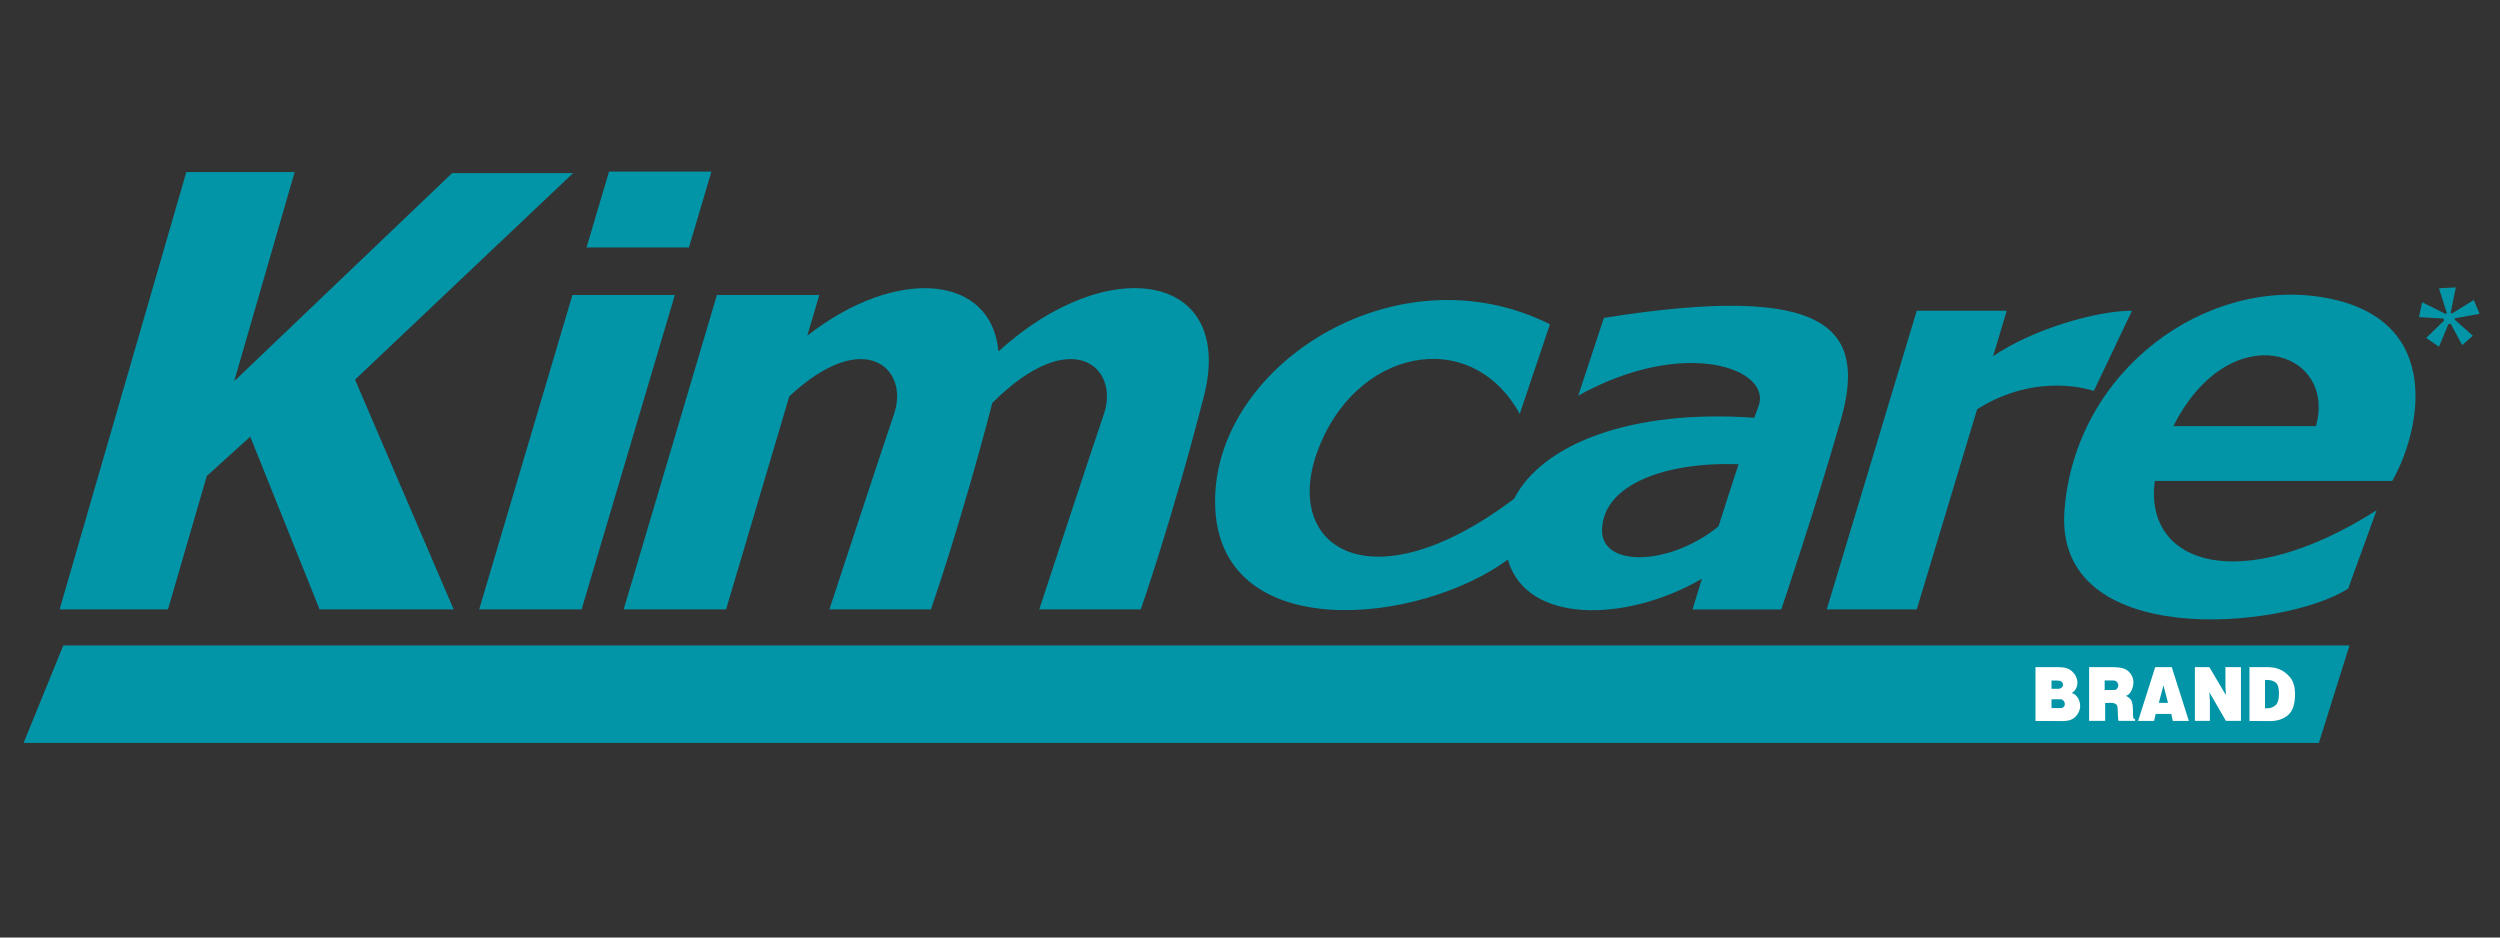
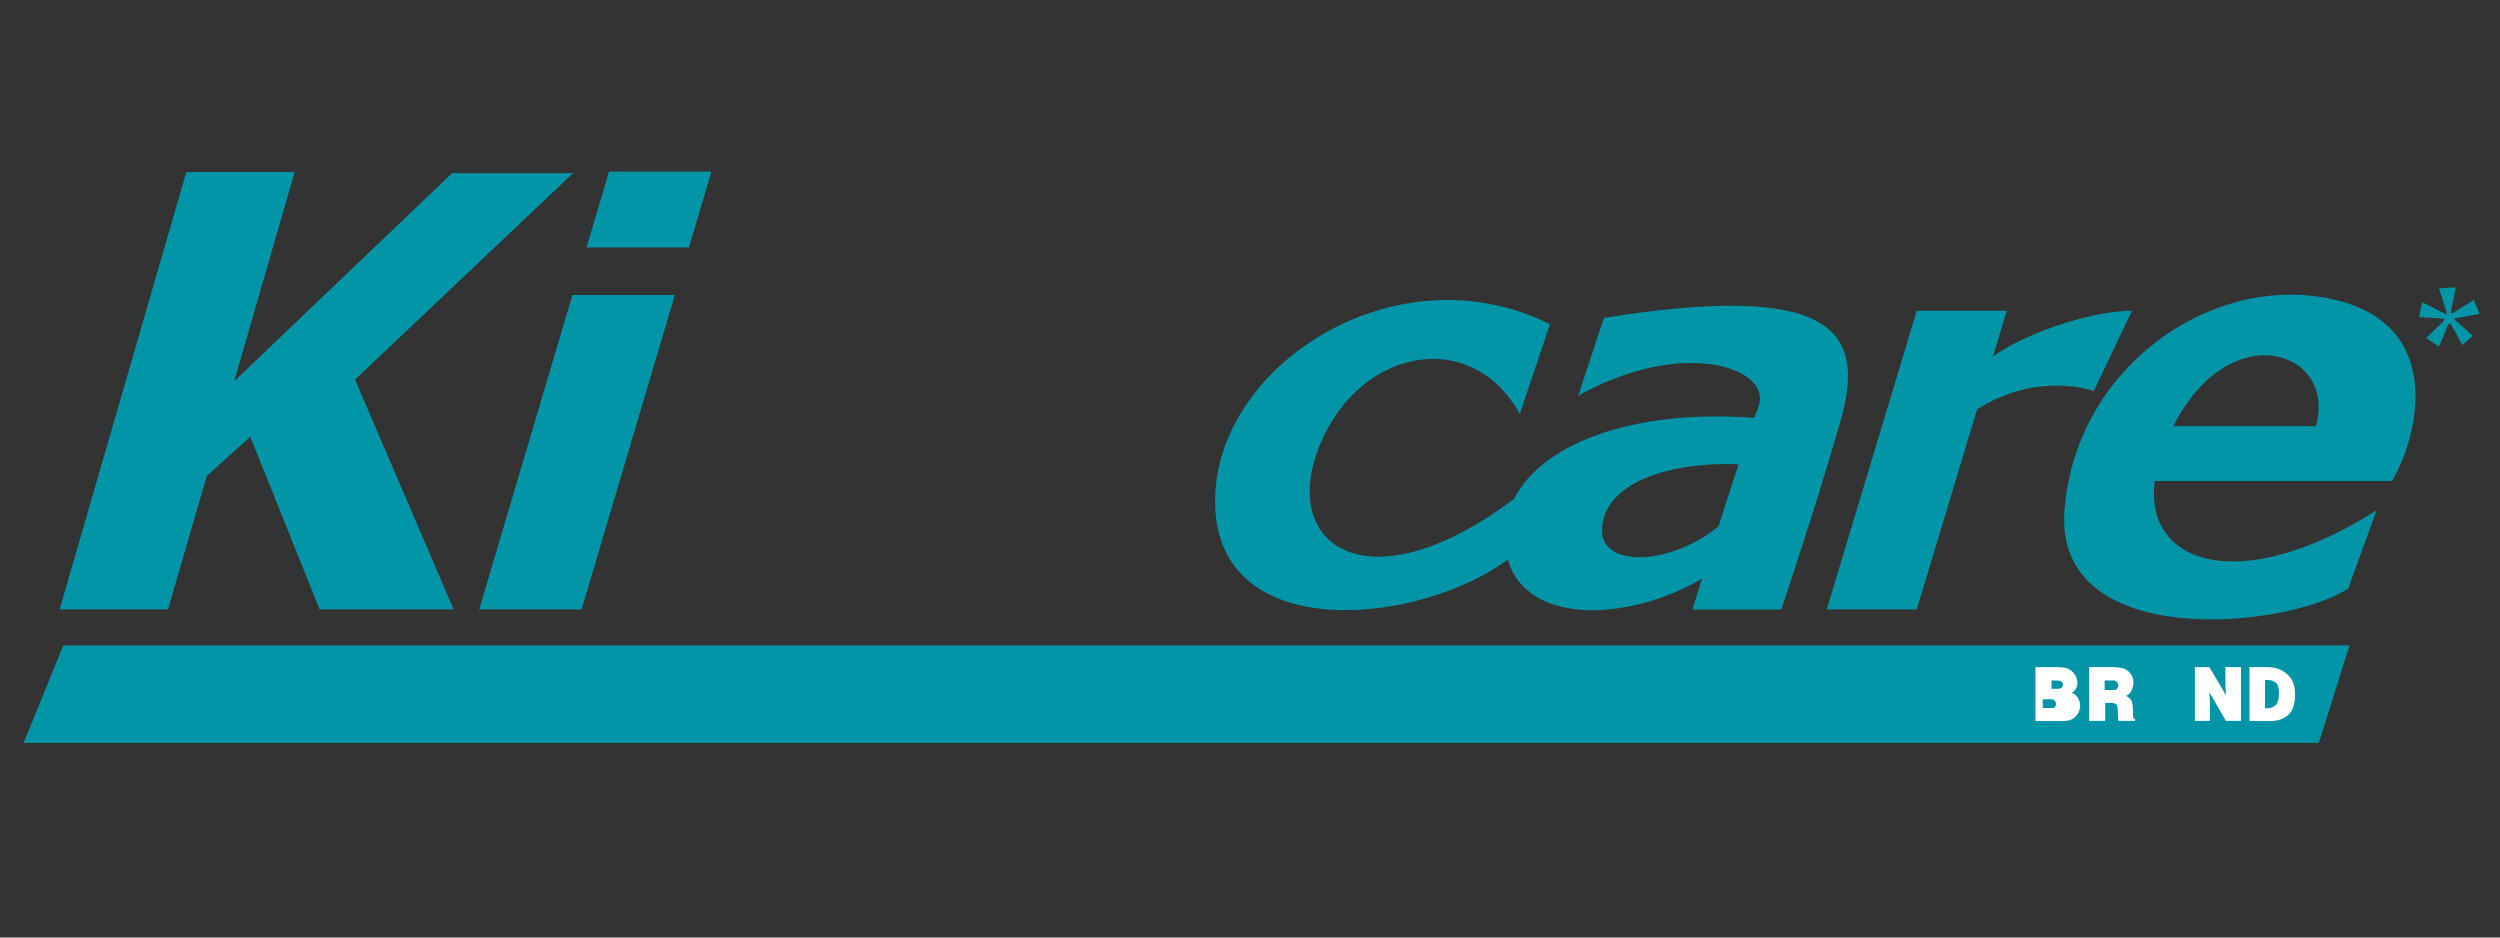
<svg xmlns="http://www.w3.org/2000/svg" xmlns:xlink="http://www.w3.org/1999/xlink" version="1.1" id="Layer_1" x="0px" y="0px" width="200px" height="75px" viewBox="0 0 200 75" enable-background="new 0 0 200 75" xml:space="preserve">
  <rect x="0" y="0" width="200" height="75" fill="#333333" stroke="none" />
  <g>
    <g>
      <defs>
        <rect id="SVGID_1_" x="-168.606" y="-310.109" width="537.214" height="695.218" />
      </defs>
      <clipPath id="SVGID_2_">
        <use xlink:href="#SVGID_1_" overflow="visible" />
      </clipPath>
      <g clip-path="url(#SVGID_2_)">
        <defs>
          <rect id="SVGID_3_" x="-168.606" y="-310.109" width="537.214" height="695.218" />
        </defs>
        <clipPath id="SVGID_4_">
          <use xlink:href="#SVGID_3_" overflow="visible" />
        </clipPath>
        <path clip-path="url(#SVGID_4_)" fill="#0295A7" d="M196.397,25.462l1.967-0.359l-0.462-1.106l-1.723,1.075     c-0.039-0.025-0.083-0.042-0.129-0.053l0.418-2.028l-1.349,0.072l0.627,1.984c-0.037,0.017-0.07,0.039-0.101,0.065l-1.875-0.931     l-0.252,1.191l1.962,0.113c0,0-0.002,0.001-0.002,0.002c0.004,0.06,0.021,0.114,0.043,0.165l-1.426,1.385l1.025,0.703     l0.757-1.822c0.027,0.003,0.056,0.004,0.085,0.003c0.035-0.002,0.069-0.008,0.102-0.019l0.91,1.708l0.851-0.754l-1.445-1.273     C196.391,25.545,196.397,25.504,196.397,25.462" />
        <polygon clip-path="url(#SVGID_4_)" fill="#0295A7" points="185.509,59.437 1.886,59.437 5.064,51.636 187.958,51.636    " />
        <polygon clip-path="url(#SVGID_4_)" fill="#0295A7" points="45.794,23.601 38.334,48.754 46.528,48.754 53.987,23.601    " />
        <polygon clip-path="url(#SVGID_4_)" fill="#0295A7" points="45.844,13.853 36.167,13.853 18.736,30.496 23.573,13.764      14.906,13.764 4.769,48.754 13.437,48.754 16.542,38.082 20.021,34.932 25.568,48.754 36.293,48.754 28.402,30.37    " />
        <polygon clip-path="url(#SVGID_4_)" fill="#0295A7" points="56.915,13.726 48.723,13.726 46.922,19.797 55.115,19.797    " />
-         <path clip-path="url(#SVGID_4_)" fill="#0295A7" d="M79.877,28.119c-0.55-6.158-8.136-6.847-15.295-1.264l0.964-3.254h-8.193     l-7.46,25.153h8.193l5.057-17.047c6.027-5.621,9.623-2.207,8.384,1.404c-0.956,2.789-5.175,15.643-5.175,15.643h8.12     c0,0,2.401-6.848,4.914-16.52c6.354-6.354,10.205-2.841,8.93,0.876C87.359,35.9,83.14,48.754,83.14,48.754h8.12     c0,0,2.487-7.084,5.047-17.033C98.857,21.81,88.632,20.106,79.877,28.119" />
        <path clip-path="url(#SVGID_4_)" fill="#0295A7" d="M128.31,25.43l-2.048,6.219c8.559-4.755,15.581-2.122,14.41,0.877     c-0.092,0.236-0.204,0.543-0.33,0.895c-9.873-0.703-16.982,2.113-19.214,6.483c-11.361,8.567-18.473,4.005-15.787-3.646     c2.927-8.34,12.289-10.314,16.239-3.146l2.414-7.168c-12.362-6.218-27.286,3.511-26.774,14.702     c0.5,10.923,16.256,9.372,23.406,4.122c1.493,5.227,9.556,5.011,15.529,1.53c-0.453,1.443-0.75,2.457-0.75,2.457h7.096     c0,0,2.633-7.743,4.755-15.131C149.377,26.235,146.304,22.577,128.31,25.43 M137.479,42.111c-3.854,3.149-9.437,3.35-9.316,0.216     c0.138-3.561,5.018-5.39,10.922-5.189C138.567,38.714,138.006,40.46,137.479,42.111" />
        <path clip-path="url(#SVGID_4_)" fill="#0295A7" d="M191.378,38.478c2.191-3.835,4.305-12.837-5.243-14.638     c-9.548-1.799-20.115,5.715-20.977,16.984c-0.861,11.271,17.61,9.549,22.697,6.262l2.271-6.262     c-10.854,6.896-18.616,4.373-17.747-2.347H191.378z M185.272,34.093h-11.404C178.377,25.163,186.983,28.035,185.272,34.093" />
        <path clip-path="url(#SVGID_4_)" fill="#0295A7" d="M170.558,24.858c-2.849,0-7.942,1.473-11.112,3.637l1.094-3.637h-7.2     l-7.201,23.896h7.201l4.83-16.015c4.894-3.09,9.336-1.463,9.336-1.463L170.558,24.858z" />
-         <path clip-path="url(#SVGID_4_)" fill="#FFFFFF" d="M164.739,53.372c0.46,0.006,0.806,0.121,1.039,0.348s0.368,0.474,0.403,0.74     c0.005,0.026,0.007,0.052,0.009,0.076s0.003,0.05,0.003,0.077v0.017v0.018c-0.004,0.159-0.046,0.313-0.127,0.46     c-0.08,0.147-0.19,0.256-0.332,0.327c0.22,0.075,0.387,0.212,0.503,0.41c0.115,0.198,0.174,0.41,0.174,0.633v0.026v0.026     c-0.016,0.289-0.136,0.555-0.359,0.794c-0.224,0.241-0.567,0.361-1.03,0.361l-2.184-0.007v-4.307H164.739z M164.121,55.106h0.494     c0.126,0.004,0.225-0.023,0.298-0.084c0.072-0.06,0.114-0.127,0.127-0.202c0.003-0.01,0.006-0.018,0.006-0.024v-0.023V54.75     c0-0.007-0.003-0.015-0.006-0.024c-0.013-0.07-0.051-0.135-0.115-0.192c-0.065-0.059-0.154-0.087-0.269-0.087l-0.535-0.008     V55.106z M164.121,56.646h0.701c0.121,0.005,0.212-0.025,0.27-0.09c0.06-0.064,0.091-0.135,0.095-0.21v-0.011v-0.009     c0-0.014-0.001-0.027-0.003-0.04c-0.002-0.014-0.005-0.028-0.009-0.047c-0.016-0.075-0.054-0.145-0.114-0.206     c-0.062-0.063-0.141-0.094-0.238-0.094h-0.701V56.646z" />
+         <path clip-path="url(#SVGID_4_)" fill="#FFFFFF" d="M164.739,53.372c0.46,0.006,0.806,0.121,1.039,0.348s0.368,0.474,0.403,0.74     c0.005,0.026,0.007,0.052,0.009,0.076s0.003,0.05,0.003,0.077v0.017v0.018c-0.004,0.159-0.046,0.313-0.127,0.46     c-0.08,0.147-0.19,0.256-0.332,0.327c0.22,0.075,0.387,0.212,0.503,0.41c0.115,0.198,0.174,0.41,0.174,0.633v0.026v0.026     c-0.016,0.289-0.136,0.555-0.359,0.794c-0.224,0.241-0.567,0.361-1.03,0.361l-2.184-0.007v-4.307H164.739z M164.121,55.106h0.494     c0.126,0.004,0.225-0.023,0.298-0.084c0.072-0.06,0.114-0.127,0.127-0.202c0.003-0.01,0.006-0.018,0.006-0.024v-0.023V54.75     c0-0.007-0.003-0.015-0.006-0.024c-0.013-0.07-0.051-0.135-0.115-0.192c-0.065-0.059-0.154-0.087-0.269-0.087l-0.535-0.008     V55.106z M164.121,56.646c0.121,0.005,0.212-0.025,0.27-0.09c0.06-0.064,0.091-0.135,0.095-0.21v-0.011v-0.009     c0-0.014-0.001-0.027-0.003-0.04c-0.002-0.014-0.005-0.028-0.009-0.047c-0.016-0.075-0.054-0.145-0.114-0.206     c-0.062-0.063-0.141-0.094-0.238-0.094h-0.701V56.646z" />
        <path clip-path="url(#SVGID_4_)" fill="#FFFFFF" d="M169.108,53.373c0.572,0.005,0.975,0.125,1.203,0.365     c0.229,0.237,0.351,0.501,0.362,0.788v0.027v0.026c0,0.263-0.063,0.504-0.188,0.725c-0.126,0.22-0.266,0.339-0.418,0.356     c0.268,0.139,0.43,0.302,0.486,0.488s0.085,0.419,0.085,0.694v0.228c0,0.143,0.008,0.251,0.021,0.323     c0.015,0.074,0.063,0.123,0.145,0.145v0.133h-1.324c-0.024-0.137-0.039-0.268-0.045-0.393c-0.006-0.124-0.009-0.235-0.009-0.333     c-0.004-0.178-0.017-0.321-0.038-0.431s-0.088-0.186-0.197-0.229c-0.043-0.022-0.095-0.038-0.152-0.046     c-0.061-0.01-0.12-0.015-0.183-0.015c-0.036,0-0.071,0.002-0.106,0.004c-0.035,0.003-0.073,0.004-0.112,0.004h-0.012h-0.012     c-0.035,0-0.069,0.001-0.103,0.003c-0.033,0.003-0.066,0.004-0.098,0.004v1.432h-1.283v-4.299H169.108z M168.372,55.199h0.736     c0.113,0.005,0.201-0.033,0.262-0.112c0.061-0.078,0.091-0.165,0.091-0.261V54.81v-0.018c-0.008-0.087-0.044-0.169-0.108-0.241     c-0.065-0.074-0.16-0.111-0.285-0.111l-0.695-0.006V55.199z" />
-         <path clip-path="url(#SVGID_4_)" fill="#FFFFFF" d="M173.742,53.373l1.365,4.299h-1.283l-0.124-0.56h-1.242l-0.136,0.56h-1.271     l1.365-4.299H173.742z M173.441,56.232l-0.365-1.407l-0.37,1.407H173.441z" />
        <polygon clip-path="url(#SVGID_4_)" fill="#FFFFFF" points="176.75,53.373 178.075,55.613 178.034,54.92 178.034,53.373      179.276,53.373 179.276,57.672 178.075,57.672 176.75,55.38 176.792,56.079 176.792,57.672 175.591,57.672 175.591,53.373    " />
        <path clip-path="url(#SVGID_4_)" fill="#FFFFFF" d="M181.531,53.373c0.114,0.006,0.243,0.019,0.388,0.043     c0.146,0.025,0.294,0.068,0.442,0.131c0.302,0.12,0.58,0.328,0.833,0.624c0.254,0.296,0.39,0.718,0.409,1.265v0.114     c0,0.778-0.186,1.329-0.555,1.651c-0.372,0.323-0.85,0.484-1.436,0.484l-1.654-0.007v-4.306H181.531z M181.202,56.652     c0.011,0.005,0.022,0.007,0.035,0.007h0.035c0.012,0.005,0.022,0.007,0.035,0.007h0.035c0.29,0,0.526-0.084,0.707-0.25     c0.18-0.167,0.271-0.479,0.271-0.937c0-0.44-0.086-0.729-0.26-0.87c-0.172-0.14-0.395-0.209-0.665-0.209l-0.193-0.008V56.652z" />
      </g>
    </g>
  </g>
</svg>